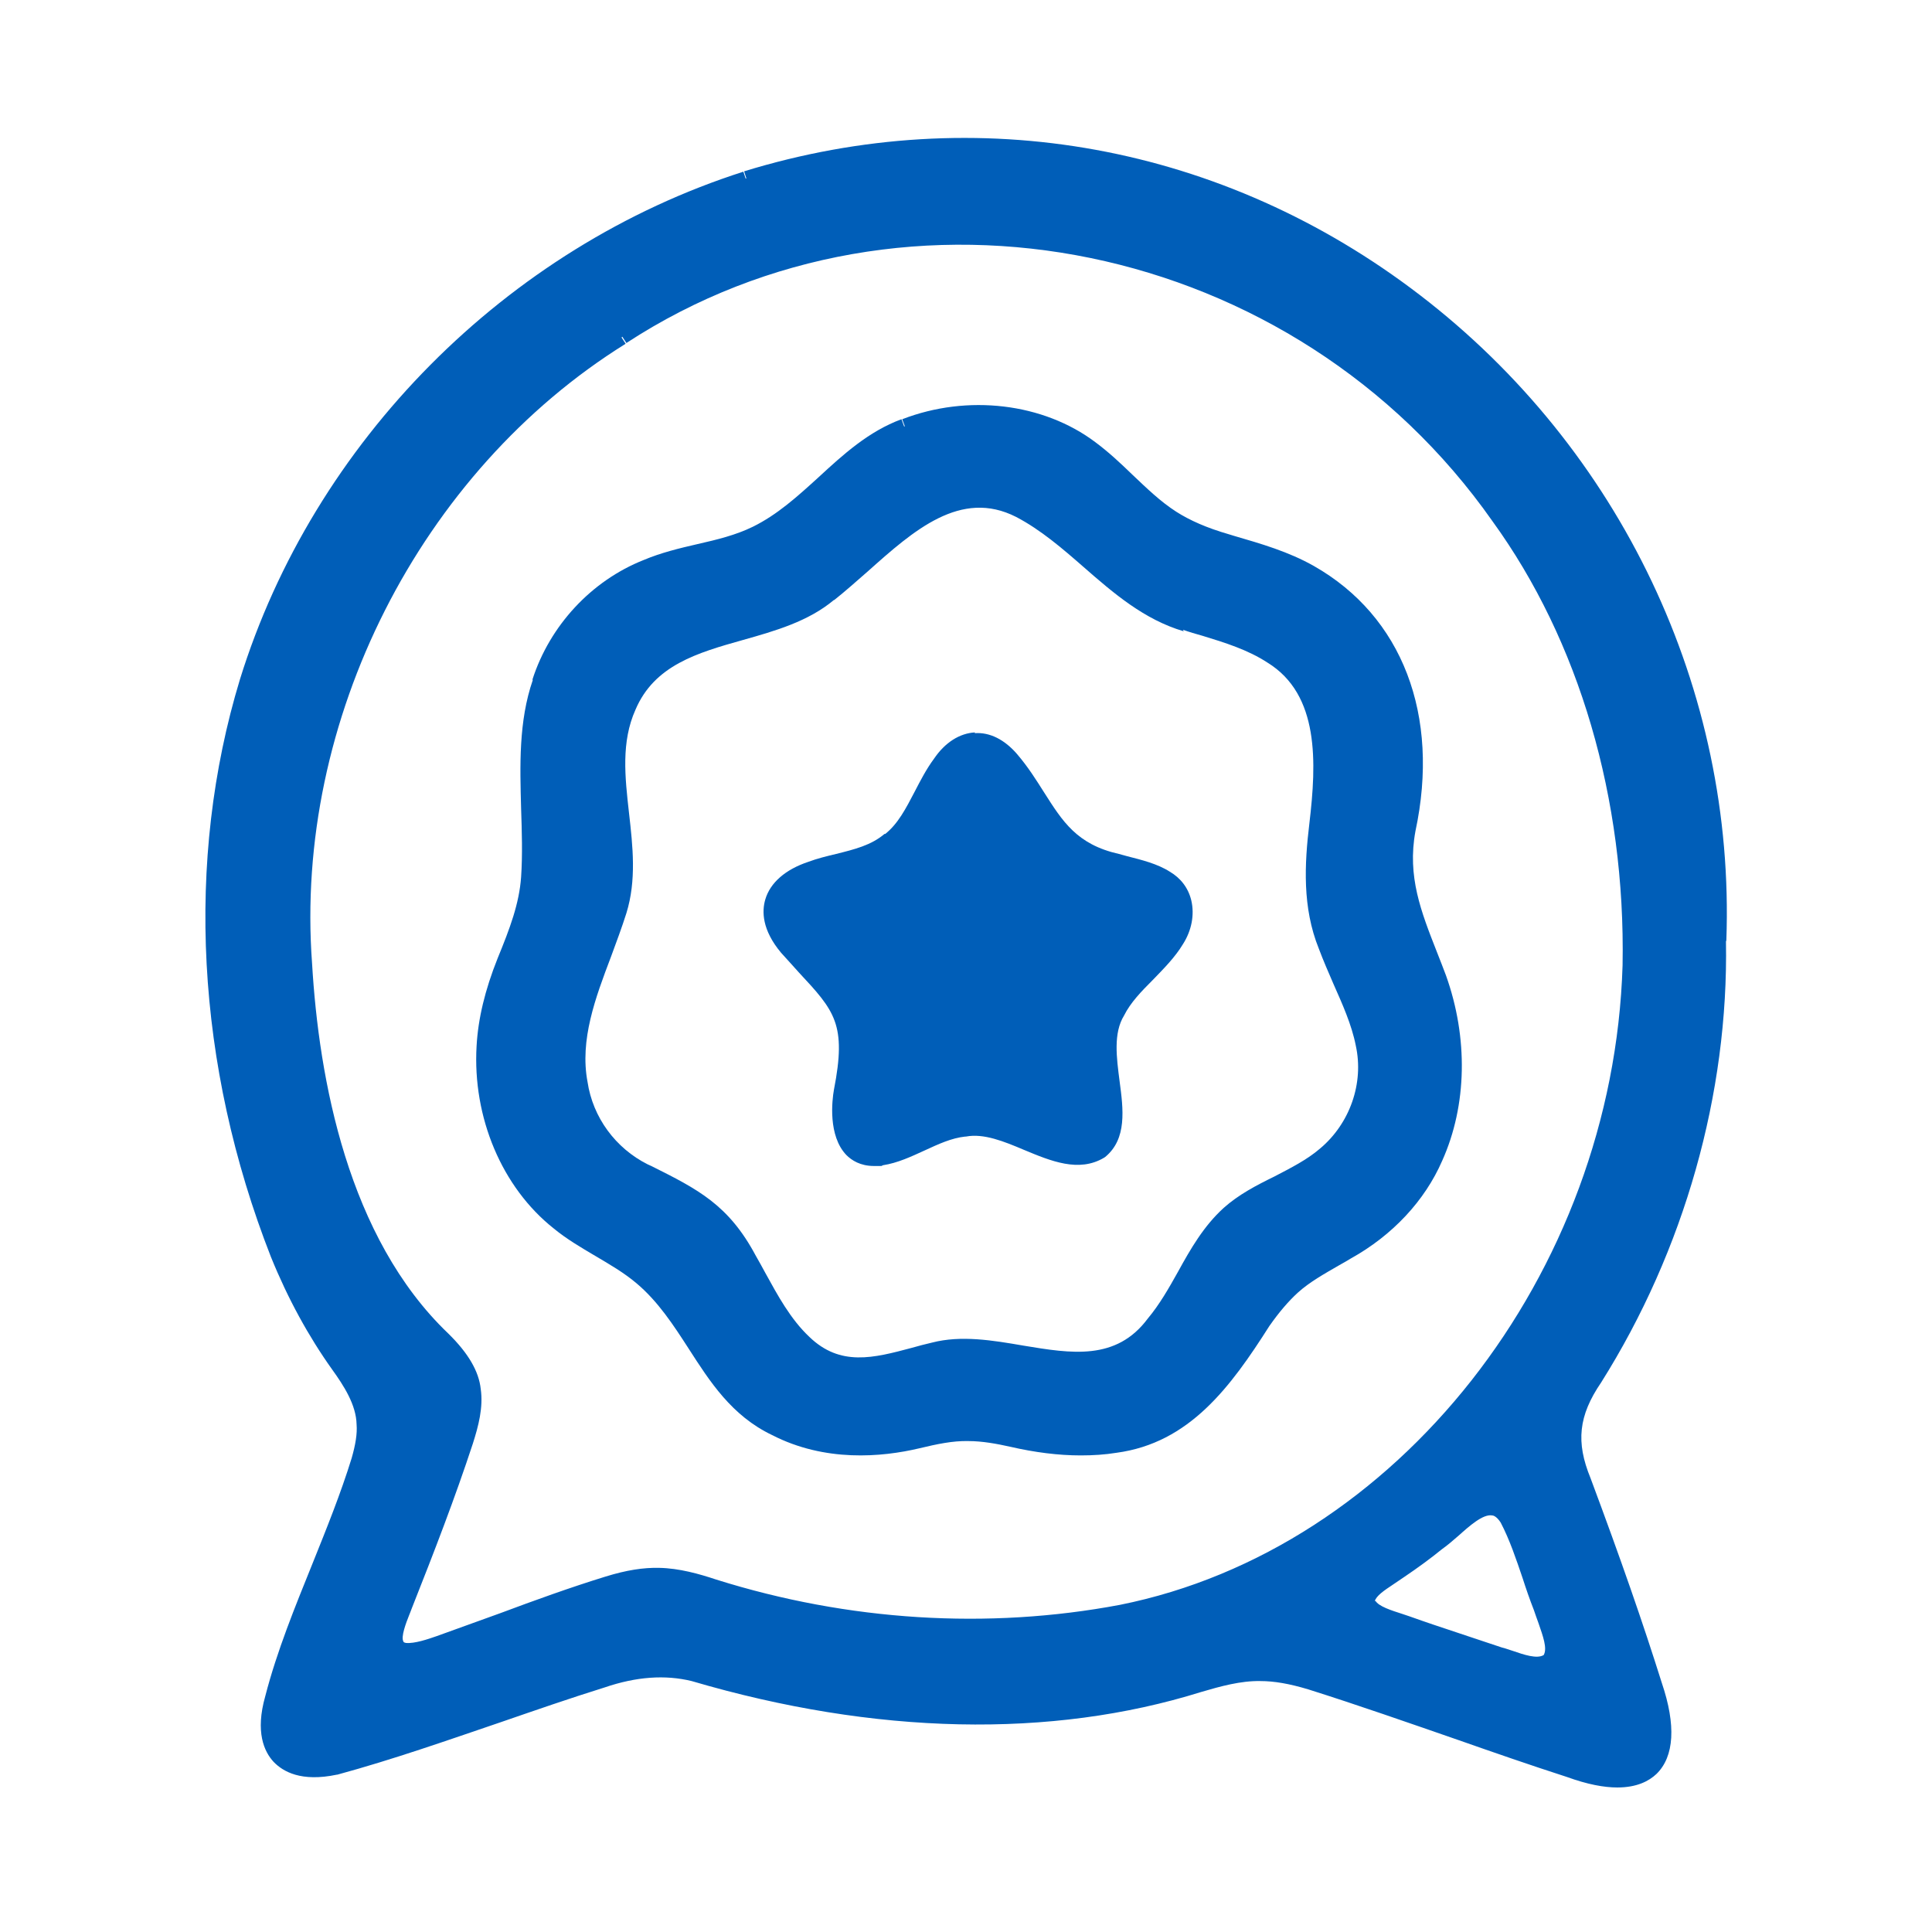
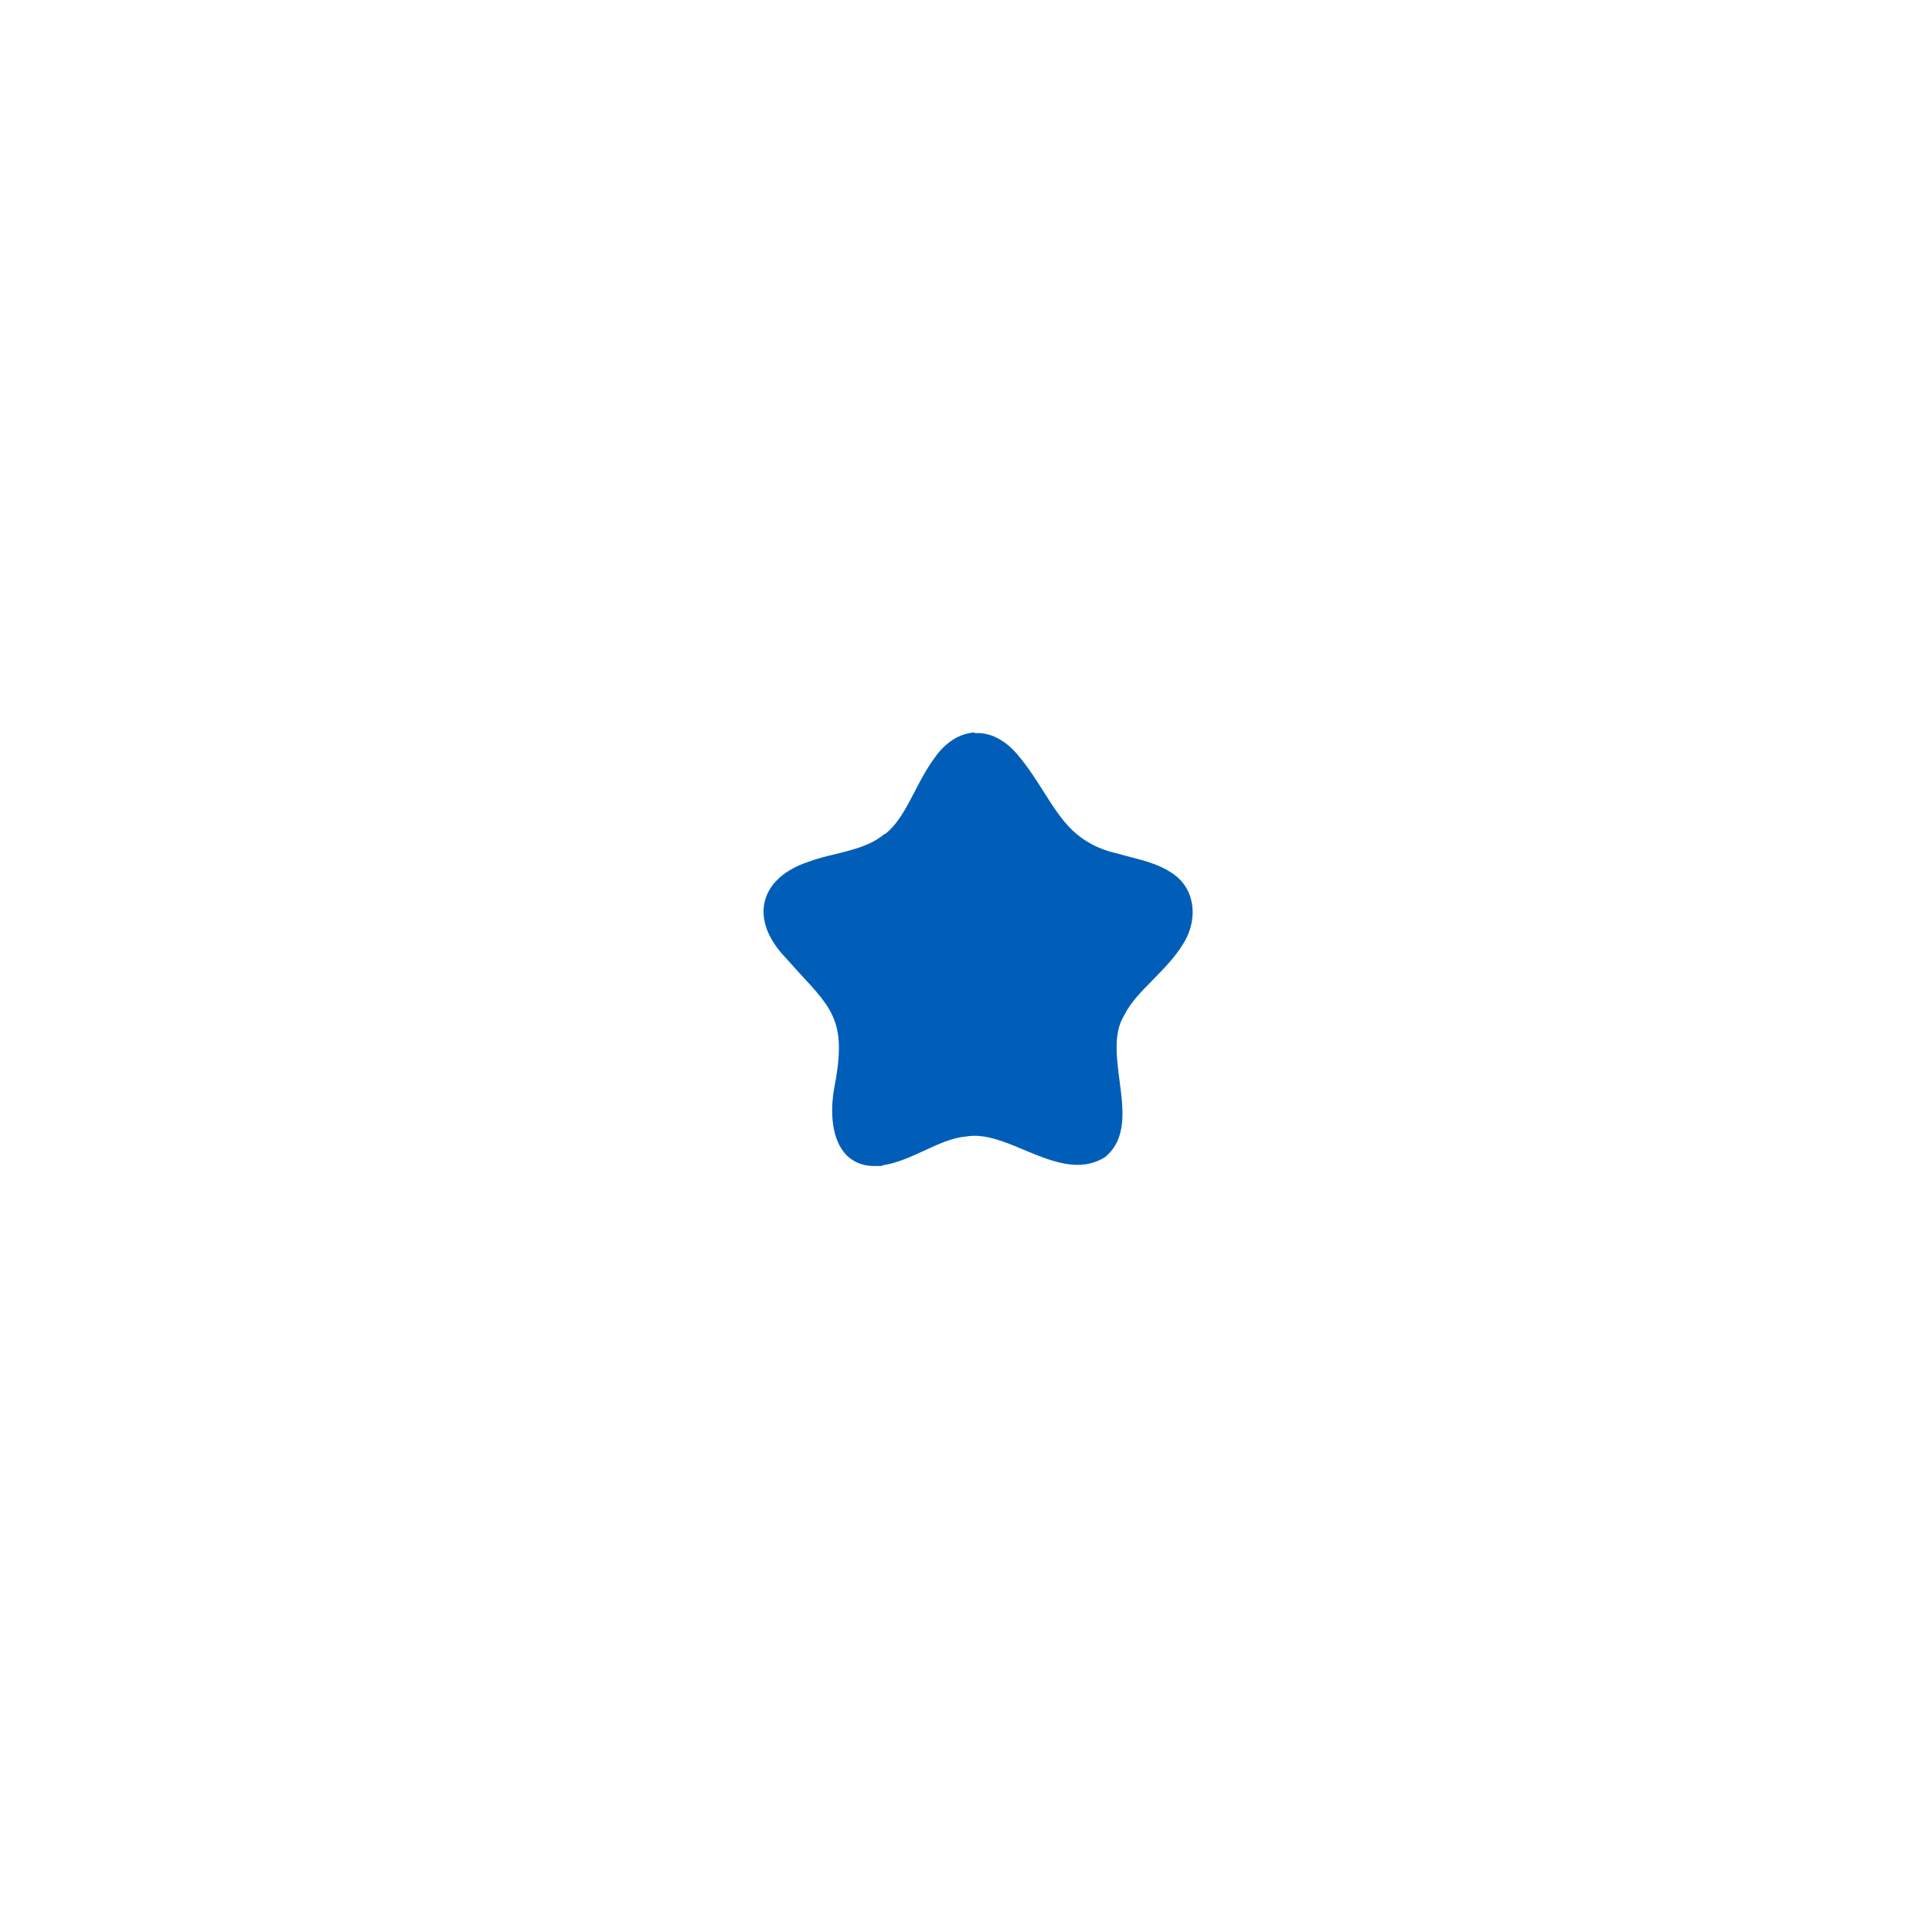
<svg xmlns="http://www.w3.org/2000/svg" id="Vrstva_1" version="1.1" viewBox="0 0 512 512">
  <style>
    .primary-stroke { fill: #005eb8; }
  </style>
-   <path class="primary-stroke" d="M457.5,249.2c2.4-66.3-28-130.2-81.2-171-52-39.9-117.3-51.8-179.1-32.8l.6,1.9s0,0,0,0h-.2c0,0-.6-1.8-.6-1.8-62.8,20.1-113.9,71.6-133.4,134.5-14.6,48-11.7,102.3,8.2,153.1,4.5,11.1,10,21.1,16.2,29.8,3.1,4.3,6.4,9.4,6.5,14.6.2,2.5-.3,5.4-1.3,8.9-2.9,9.4-6.7,18.8-10.4,28-4.6,11.4-9.4,23.1-12.5,35.1-2.7,9.5-.3,14.7,2.2,17.4,2.5,2.6,7.3,5.4,16.8,3.4h.1c14.7-4,29.2-9.1,43.3-13.9,9-3.1,18.2-6.3,27.5-9.2,8.5-2.9,16.1-3.4,23.1-1.7,48.6,14.3,95.3,15.3,135,2.9,5.1-1.5,10.5-3,15.7-2.9,3.7,0,7.7.7,12.7,2.2,13.3,4.2,26.7,8.9,39.7,13.4,9.4,3.3,19.2,6.7,28.8,9.8,5.5,2,9.9,2.8,13.4,2.8,5.2,0,8.4-1.7,10.4-3.6,4.7-4.6,5.2-12.9,1.4-24.1-5-15.9-10.8-32.6-18.9-54.3-3.9-9.5-3.2-16.5,2.8-25.3,22.1-35.1,33.8-76.6,33.1-116.9ZM164.9,89.2l1.1,1.7c74.3-48.5,177.2-27.3,229.5,47.2,23,31.7,35.3,73.5,34.5,117.7-2.5,82-59.8,154.8-133.2,169.5-35,6.6-72,4.3-107-6.7-4.5-1.5-9.8-3-15.1-3.1-4.2-.1-8.7.6-14.2,2.3-9.4,2.9-18.8,6.3-27.9,9.7-5.5,2-11.3,4.1-16.9,6.1-2.3.8-5.8,2-8.1,1.8-.6-.1-.7-.3-.7-.4-.7-1.2.7-4.9,1.5-6.9.3-.7.5-1.3.7-1.8,6.1-15.4,11.5-29.4,16.2-43.7,1.5-4.7,2.8-9.6,2.1-14.5-.5-4.7-3.3-9.5-8.6-14.7-26.6-25.4-34.3-67.4-36.1-98.1-4.8-64.4,28.6-130.3,83.1-164.2l-1.1-1.7h0s.2-.1.2-.1ZM364.3,424.4c.4-1.5,2.5-2.9,4.9-4.5,1-.7,2.1-1.4,3.1-2.1,3.4-2.3,6.7-4.7,9.9-7.3,1.3-.9,2.8-2.2,4.3-3.5,2.9-2.6,6.5-5.8,8.9-5.4.3,0,1.2.2,2.3,1.9,2.4,4.6,4.1,9.7,5.8,14.7.9,2.8,1.9,5.7,3,8.5.4,1.2.8,2.3,1.2,3.4,1.2,3.5,2.4,6.7,1.4,8.5-1.8,1.1-5.3-.1-8.2-1.1-1-.3-2-.7-2.9-.9-3-1-6-2-9-3-4.1-1.4-8.2-2.7-12.2-4.1l-1.7-.6c-1.1-.4-2.3-.8-3.5-1.2-2.8-.9-6.3-2-7.1-3.5Z" />
-   <path class="primary-stroke" d="M141.2,180.2c-3.8,11-3.4,22.8-3.1,34.1.2,6,.4,12.2,0,18.1-.5,7.1-3,13.7-6.2,21.5-3.4,8.5-5.2,16.1-5.6,23.3-1.1,18.9,6.7,37.5,20.5,48.4,3.4,2.8,7.2,5,10.9,7.2,3.9,2.3,7.7,4.5,11,7.3,5.7,4.8,9.8,11.1,13.8,17.3,5.6,8.7,11.4,17.8,22.1,22.9,14,7.2,29,5.9,39.1,3.5,4.6-1.1,8.8-2,12.9-1.9h0c3.7,0,7.5.7,11.1,1.5,6.5,1.5,12.8,2.3,18.7,2.3,3.3,0,6.4-.2,9.5-.7,19.3-2.6,30.2-17.4,40.5-33.6,2.6-3.7,5-6.5,7.5-8.8,3.2-2.9,7.2-5.1,11-7.3,1.1-.6,2.1-1.2,3.1-1.8,11-6.1,19.6-15.3,24.2-25.9,6.6-14.7,6.9-32.6,1-49.1-.8-2.1-1.6-4.2-2.4-6.2-4.2-10.7-7.9-20-5.7-32,6.6-30.8-3.5-57-26.9-70.3-6.7-3.8-14-5.9-21.2-8l-1.3-.4c-5.9-1.7-10.4-3.7-14-6-4.2-2.7-7.8-6.2-11.6-9.8-3.1-3-6.3-6-9.8-8.6-13.8-10.4-33.9-12.8-51.2-6.1l.7,1.9h-.2q0,0,0,0l-.7-1.9c-8.7,3.2-15.5,9.4-22,15.4-5.6,5.1-10.9,9.9-17.4,13.1-4.5,2.2-9.4,3.4-14.7,4.6-4.8,1.1-9.7,2.3-14.2,4.2-13.9,5.5-24.9,17.4-29.5,31.7ZM313.5,166.9c1.7.6,3.4,1.1,5.2,1.6,5.9,1.8,12,3.7,17.2,7.1,13.8,8.5,13,26.5,11.1,42.6-1.3,10.8-1.9,22.3,2.5,33.2,1.2,3.2,2.6,6.4,3.9,9.4,2.3,5.2,4.8,10.7,5.9,16.3,2.2,10-1.6,20.7-9.5,27.3-3.5,3-7.7,5.1-12.1,7.4-4.7,2.3-9.5,4.8-13.4,8.3-5.3,4.8-8.8,10.9-12.1,16.9-2.4,4.3-4.9,8.7-8,12.4h0c-8.4,11.3-20.3,9.3-33,7.2-8.1-1.4-16.5-2.8-24.2-.8-1.8.4-3.6.9-5.4,1.4-10.1,2.7-18.9,5-27.1-2.9-5-4.7-8.4-11-11.7-17-.8-1.5-1.7-3.1-2.5-4.5-7.2-13.5-15.3-17.6-27.7-23.8l-.9-.4c-8.6-4.3-14.6-12.5-16-21.9-2.1-11.1,2.1-22.3,6.2-33.1,1.4-3.8,2.9-7.8,4.1-11.6,2.7-8.7,1.7-17.7.7-26.5-1.1-9.7-2.1-18.9,1.7-27.4,5-11.8,16.4-15.1,28.5-18.5,8.5-2.4,17.3-4.9,24.1-10.6h.1c2.9-2.3,5.8-4.9,8.9-7.6,12.1-10.8,24.6-21.9,39.3-14.4,6.5,3.4,12.3,8.4,17.9,13.3,7.9,6.9,16,13.9,26.5,17Z" />
  <path class="primary-stroke" d="M258.4,194.1c-4.1.2-8,2.7-10.9,7-2,2.7-3.6,5.8-5.1,8.7-2.3,4.4-4.4,8.5-7.8,11.2h-.2c-3.5,3-8,4.1-12.8,5.3-2.5.6-5,1.2-7.4,2.1-6,2-10.1,5.5-11.4,10-.9,3.1-.9,8,4.2,14.1,1.7,1.9,3.3,3.6,4.7,5.2,9.5,10.2,12.7,13.7,9.3,31.1-.5,2.8-1.6,12.2,3.3,17.3,1.4,1.4,3.7,2.9,7.3,2.9s1.5,0,2.4-.2c3.9-.6,7.5-2.3,11-3.9,3.7-1.7,7.1-3.3,10.8-3.7h.2c4.7-.9,10.1,1.3,15.3,3.5,7.2,3,14.6,6.1,21.3,2.1l.3-.2c5.8-4.8,4.8-12.6,3.8-20.1-.8-6.2-1.7-12.7,1.2-17.4h0c1.7-3.4,4.5-6.3,7.6-9.4,2.9-3,5.9-6,8-9.5,2.3-3.6,3.1-7.8,2.2-11.6-.8-3.3-2.8-5.9-5.7-7.6-3.3-2.1-7.4-3.1-11.3-4.1-.7-.2-1.4-.4-2.2-.6-11.1-2.5-14.9-8.6-19.8-16.3-2.1-3.3-4.2-6.7-7.2-10.2-3.3-3.8-7.2-5.8-11.2-5.5Z" />
</svg>